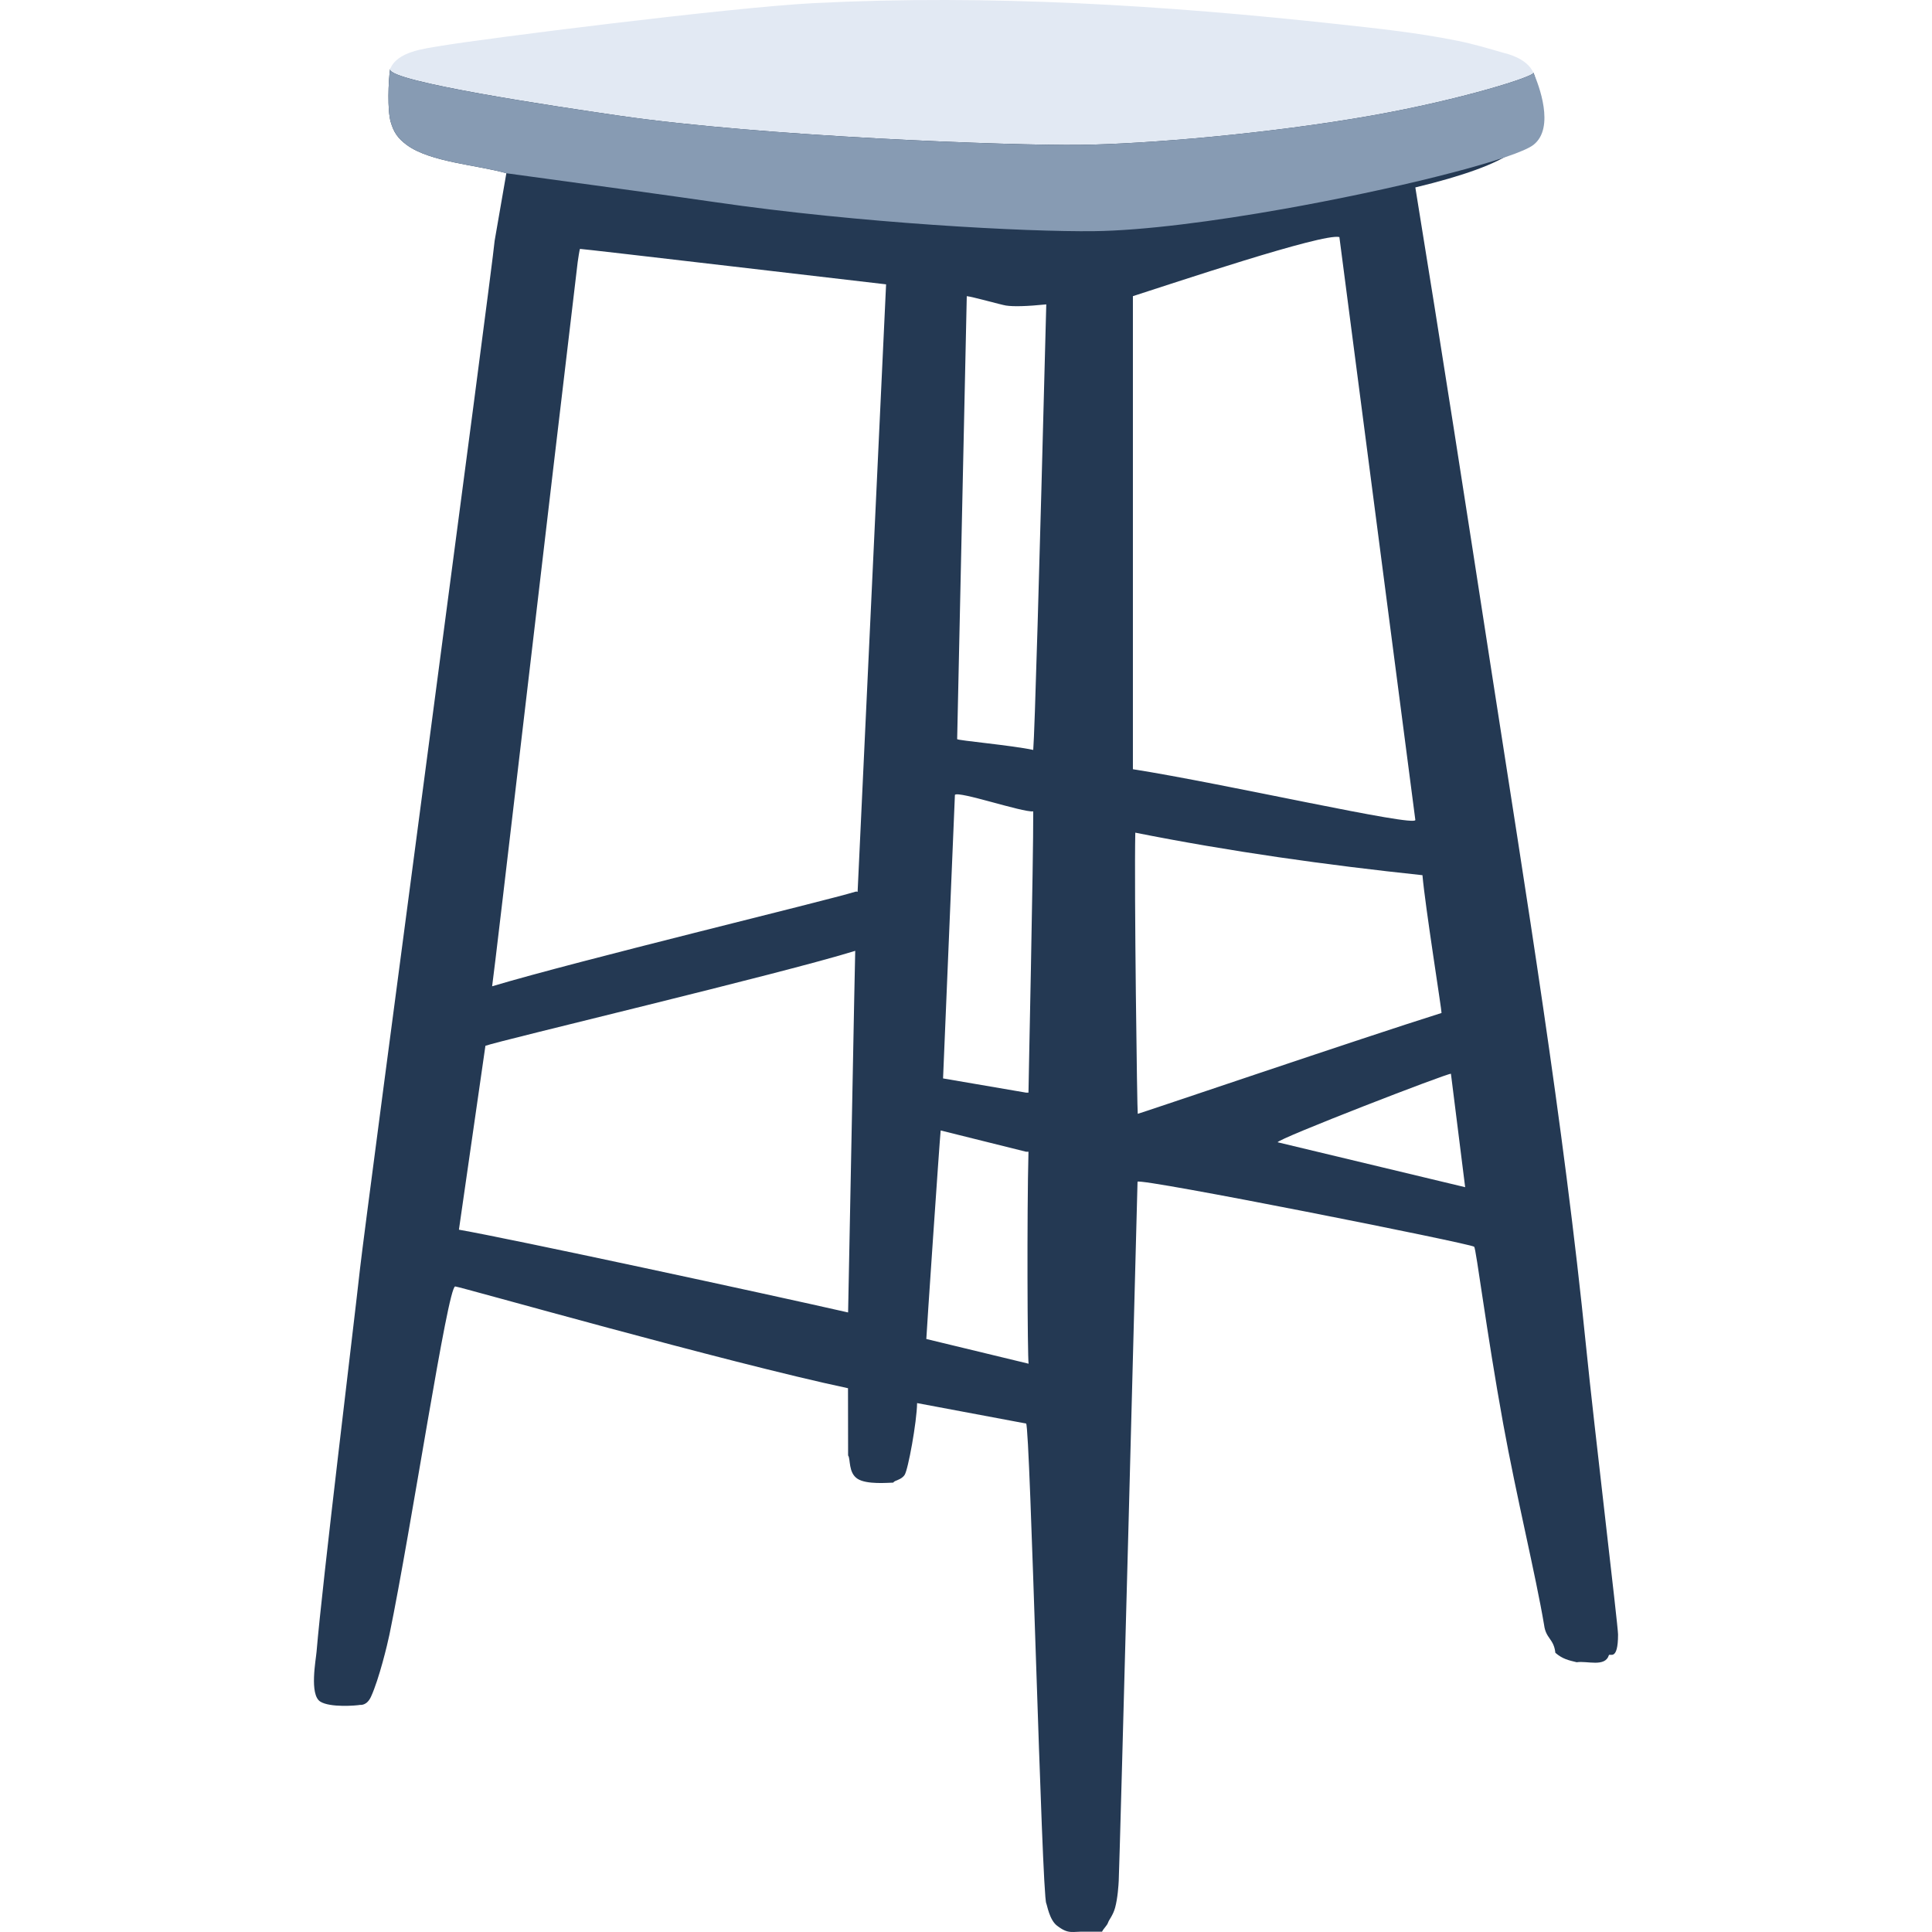
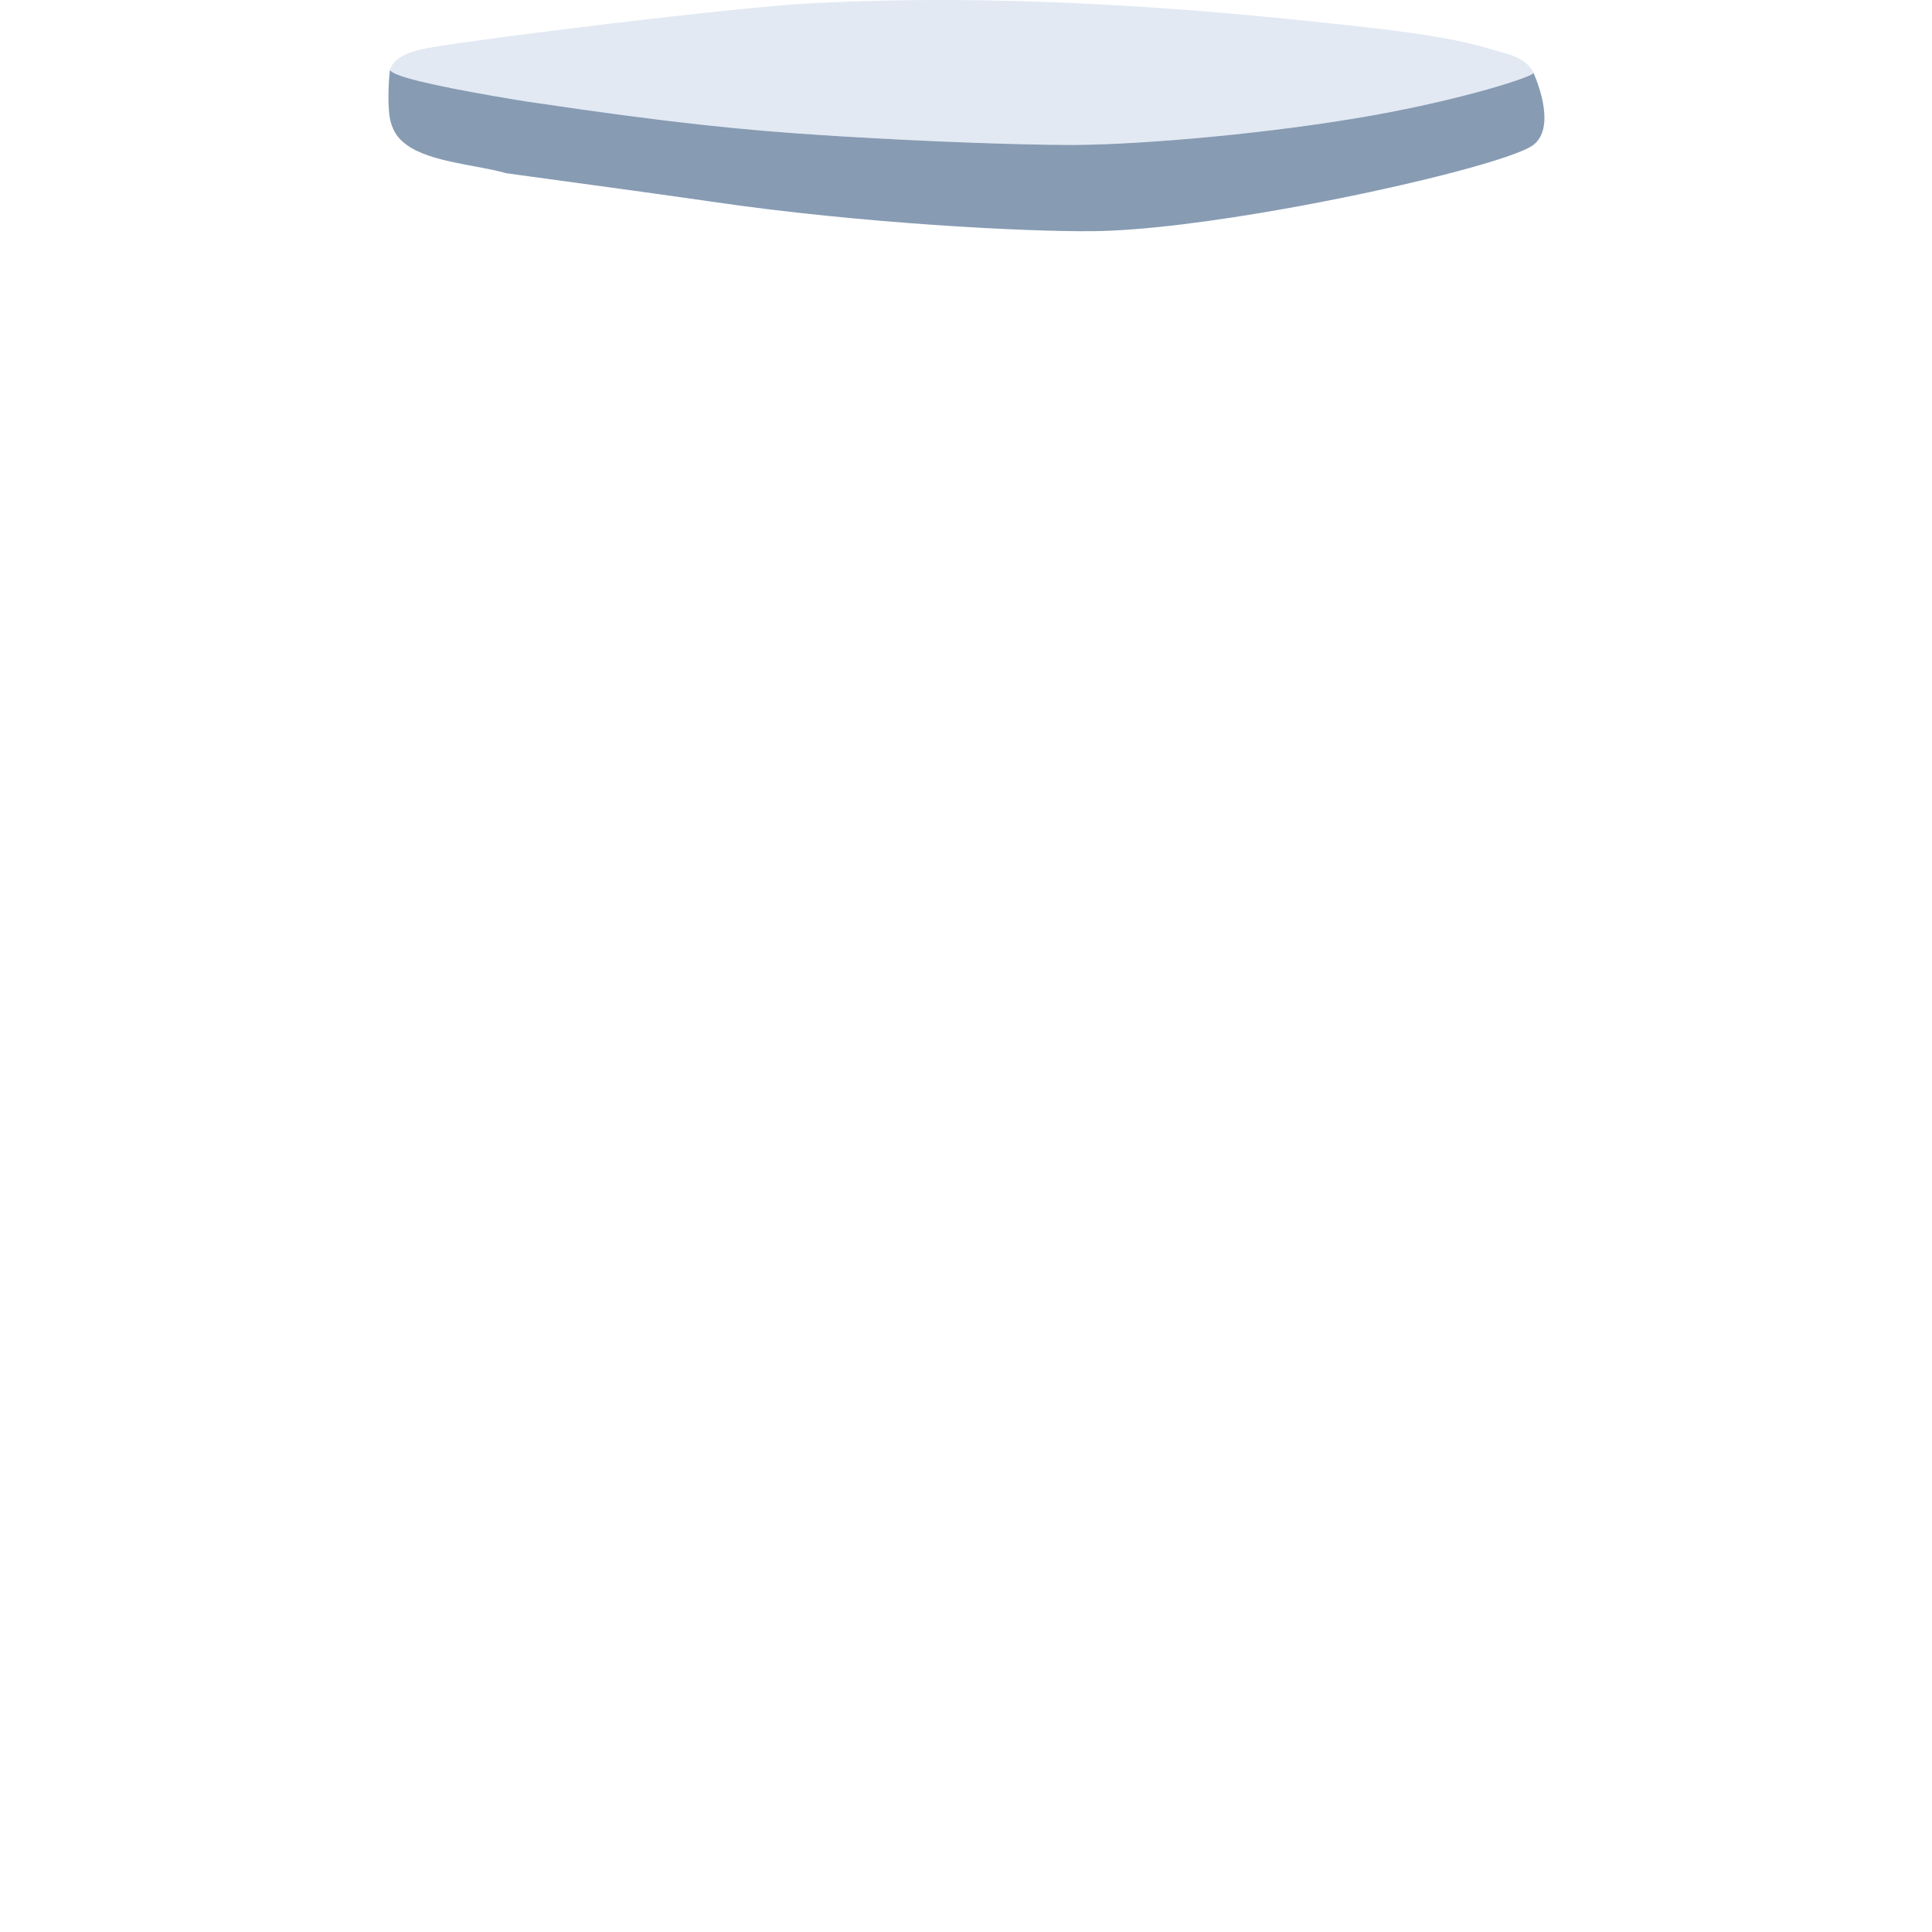
<svg xmlns="http://www.w3.org/2000/svg" version="1.1" width="80px" height="80px">
  <svg width="80px" height="80px" viewBox="0 0 80 80" version="1.1">
    <title>favicon</title>
    <g id="SvgjsG1017" stroke="none" fill="none" fill-rule="evenodd" stroke-width="1">
      <g id="SvgjsG1016" transform="translate(13, 0)">
-         <path d="M29.592,56.468 L25.357,55.445 C25.353,55.365 25.902,47.276 25.951,46.81 L29.489,47.691 L29.587,47.691 C29.519,50.303 29.546,56.182 29.592,56.468 Z M45.901,36.24 C46.009,37.501 46.706,41.871 46.691,41.945 C43.43,42.97 34.127,46.134 34.112,46.121 C34.087,46.098 33.961,36.756 34.01,34.479 C37.942,35.261 41.917,35.818 45.901,36.24 Z M33.911,12.263 C35.457,11.77 41.791,9.64 42.461,9.816 C44.544,25.79 45.592,33.835 45.606,33.952 C45.642,34.262 37.724,32.451 33.911,31.852 C33.91,31.819 33.912,18.918 33.911,12.263 Z M29.784,31.053 C28.9,30.862 26.643,30.661 26.634,30.606 L27.032,12.263 C27.254,12.282 28.452,12.62 28.656,12.652 C28.973,12.7 29.529,12.684 30.324,12.604 C30.026,24.128 29.846,30.277 29.784,31.053 Z M7.378,40.84 C7.478,40.211 9.802,20.212 10.921,10.85 C10.933,10.757 10.998,10.328 11.015,10.306 C11.028,10.289 23.538,11.761 23.691,11.774 L22.512,36.926 C22.481,36.939 22.499,36.899 22.413,36.926 C21.128,37.319 10.941,39.773 7.378,40.84 Z M6.003,50.919 L7.1,43.304 C7.709,43.082 19.397,40.31 22.413,39.372 C22.402,39.55 22.182,51.332 22.118,54.346 C18.846,53.6 8.107,51.283 6.003,50.919 Z M47.08,44.462 L47.669,49.159 L39.906,47.299 C39.878,47.166 46.95,44.43 47.08,44.462 Z M29.587,45.244 L29.489,45.244 L26.05,44.655 L26.541,32.913 C26.697,32.743 29.328,33.641 29.784,33.598 C29.793,35.6 29.583,45.114 29.587,45.244 Z M52.682,55.814 C51.734,46.394 50.191,37.049 48.743,27.685 C47.716,21.044 46.686,14.393 45.606,7.761 C47.605,7.279 48.948,6.789 49.635,6.293 C49.789,6.182 49.905,6.182 50.073,5.994 C50.285,5.757 50.451,5.36 50.496,5.046 C50.525,4.836 50.803,3.696 50.496,3.011 C50.219,2.394 3.436,2.131 3.152,2.868 C3.08,3.377 3.036,4.546 3.177,5.044 C3.3,5.477 3.479,5.733 3.84,5.999 C4.816,6.719 6.775,6.83 7.967,7.174 L7.482,9.969 C7.382,11.161 2.136,50.468 1.911,52.504 C1.649,54.887 0.346,65.538 0.108,68.393 C0.08,68.733 -0.195,70.167 0.26,70.458 C0.663,70.716 1.754,70.626 1.911,70.596 C1.923,70.594 2.189,70.64 2.365,70.251 C2.697,69.523 3.044,68.084 3.127,67.68 C4.033,63.284 5.539,53.26 5.849,53.269 C6.031,53.274 17.089,56.419 22.114,57.483 L22.118,60.267 C22.226,60.406 22.117,60.984 22.512,61.236 C22.889,61.478 23.767,61.396 23.986,61.392 C24.051,61.285 24.305,61.294 24.457,61.075 C24.601,60.868 24.963,58.886 24.975,58.099 L29.489,58.946 C29.657,59.036 30.138,78.473 30.324,78.816 C30.359,78.881 30.452,79.497 30.77,79.739 C31.257,80.112 31.387,79.97 31.951,79.987 C32.355,79.989 32.582,79.989 32.634,79.987 C32.694,79.853 32.842,79.738 32.886,79.602 C32.919,79.498 33.087,79.308 33.173,78.998 C33.284,78.593 33.315,78.05 33.324,77.886 C33.359,77.306 34.107,48.954 34.103,48.932 C34.28,48.782 47.91,51.494 48.043,51.625 C48.123,51.705 48.551,55.144 49.242,58.946 C49.793,61.978 50.592,65.229 50.938,67.288 C51.012,67.861 51.34,67.851 51.404,68.439 C51.696,68.691 51.938,68.746 52.288,68.83 C52.714,68.762 53.462,69.046 53.619,68.541 C53.651,68.44 54,68.814 54,67.68 C54,67.322 53,58.98 52.682,55.814 Z" id="SvgjsPath1015" fill="#243953" />
        <path d="M50.496,3.011 C50.219,2.394 49.365,2.218 49.242,2.183 C48.623,2.005 48.037,1.828 47.375,1.693 C45.705,1.355 44.095,1.185 42.418,1.002 C35.241,0.219 27.986,-0.237 20.743,0.127 C17.234,0.304 6.923,1.616 5.272,1.897 C4.559,2.018 3.436,2.131 3.152,2.868 C3.08,3.377 10.04,4.412 12.615,4.787 C18.612,5.659 28.896,6.033 31.706,5.999 C34.545,5.965 39.642,5.521 43.788,4.787 C47.576,4.116 50.561,3.157 50.496,3.011 Z" id="SvgjsPath1014" fill="#E2E9F3" />
-         <path d="M50.515,3.056 C50.695,3.47 51.411,5.286 50.496,5.999 C49.799,6.542 45.481,7.666 40.941,8.509 L40.183,8.647 C37.274,9.164 34.351,9.547 32.303,9.572 C29.493,9.606 22.603,9.243 16.607,8.37 C14.89,8.121 12.01,7.722 7.967,7.174 C6.775,6.83 4.816,6.719 3.84,5.999 C3.479,5.733 3.3,5.477 3.177,5.044 C3.036,4.546 3.08,3.377 3.152,2.868 C3.113,3.144 5.137,3.574 7.41,3.97 L7.938,4.06 C8.027,4.075 8.115,4.09 8.204,4.105 L8.736,4.193 C10.241,4.439 11.703,4.654 12.615,4.787 C14.967,5.129 17.978,5.394 20.939,5.589 L21.825,5.645 C25.652,5.879 29.275,5.994 31.134,6.001 L31.532,6.001 C31.592,6.001 31.65,6 31.706,5.999 C34.545,5.965 39.642,5.521 43.788,4.787 C47.576,4.116 50.561,3.157 50.496,3.011 Z" id="SvgjsPath1013" fill="#879BB3" />
+         <path d="M50.515,3.056 C50.695,3.47 51.411,5.286 50.496,5.999 C49.799,6.542 45.481,7.666 40.941,8.509 L40.183,8.647 C37.274,9.164 34.351,9.547 32.303,9.572 C29.493,9.606 22.603,9.243 16.607,8.37 C14.89,8.121 12.01,7.722 7.967,7.174 C6.775,6.83 4.816,6.719 3.84,5.999 C3.479,5.733 3.3,5.477 3.177,5.044 C3.036,4.546 3.08,3.377 3.152,2.868 C3.113,3.144 5.137,3.574 7.41,3.97 L7.938,4.06 C8.027,4.075 8.115,4.09 8.204,4.105 L8.736,4.193 C14.967,5.129 17.978,5.394 20.939,5.589 L21.825,5.645 C25.652,5.879 29.275,5.994 31.134,6.001 L31.532,6.001 C31.592,6.001 31.65,6 31.706,5.999 C34.545,5.965 39.642,5.521 43.788,4.787 C47.576,4.116 50.561,3.157 50.496,3.011 Z" id="SvgjsPath1013" fill="#879BB3" />
      </g>
    </g>
  </svg>
  <style>@media (prefers-color-scheme: light) { :root { filter: none; } }
@media (prefers-color-scheme: dark) { :root { filter: brightness(0) invert(1); } }
</style>
</svg>